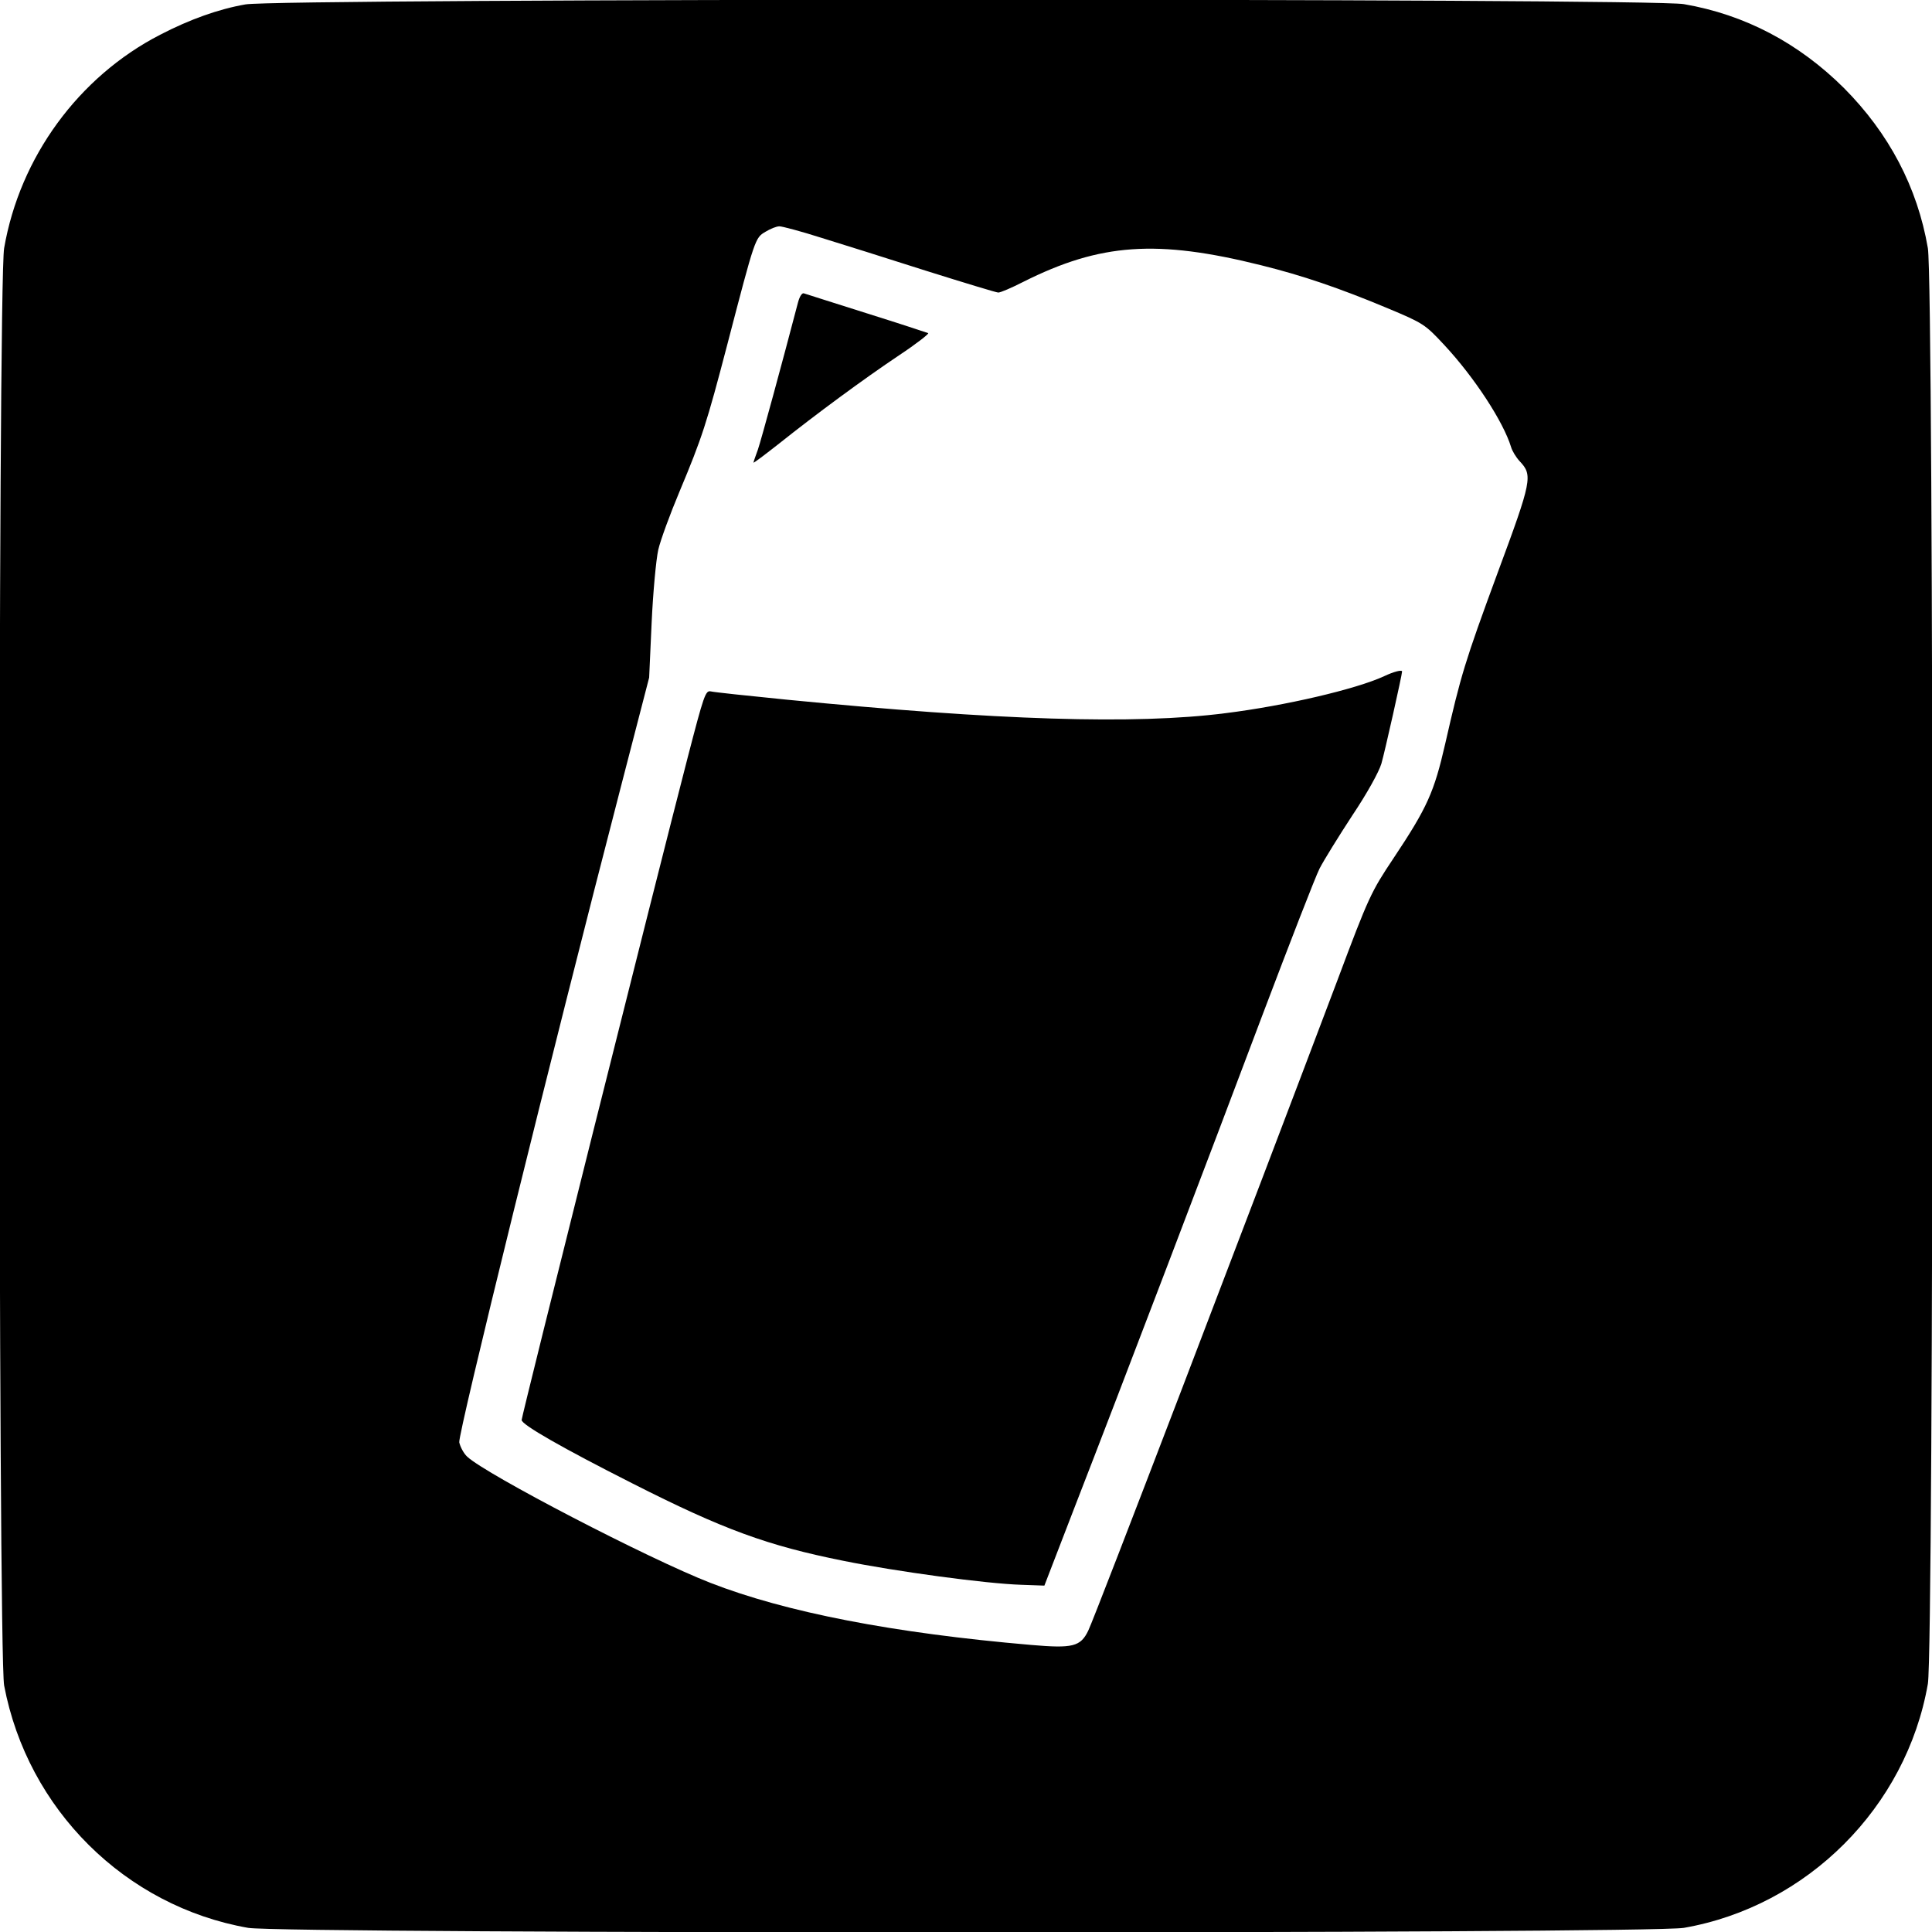
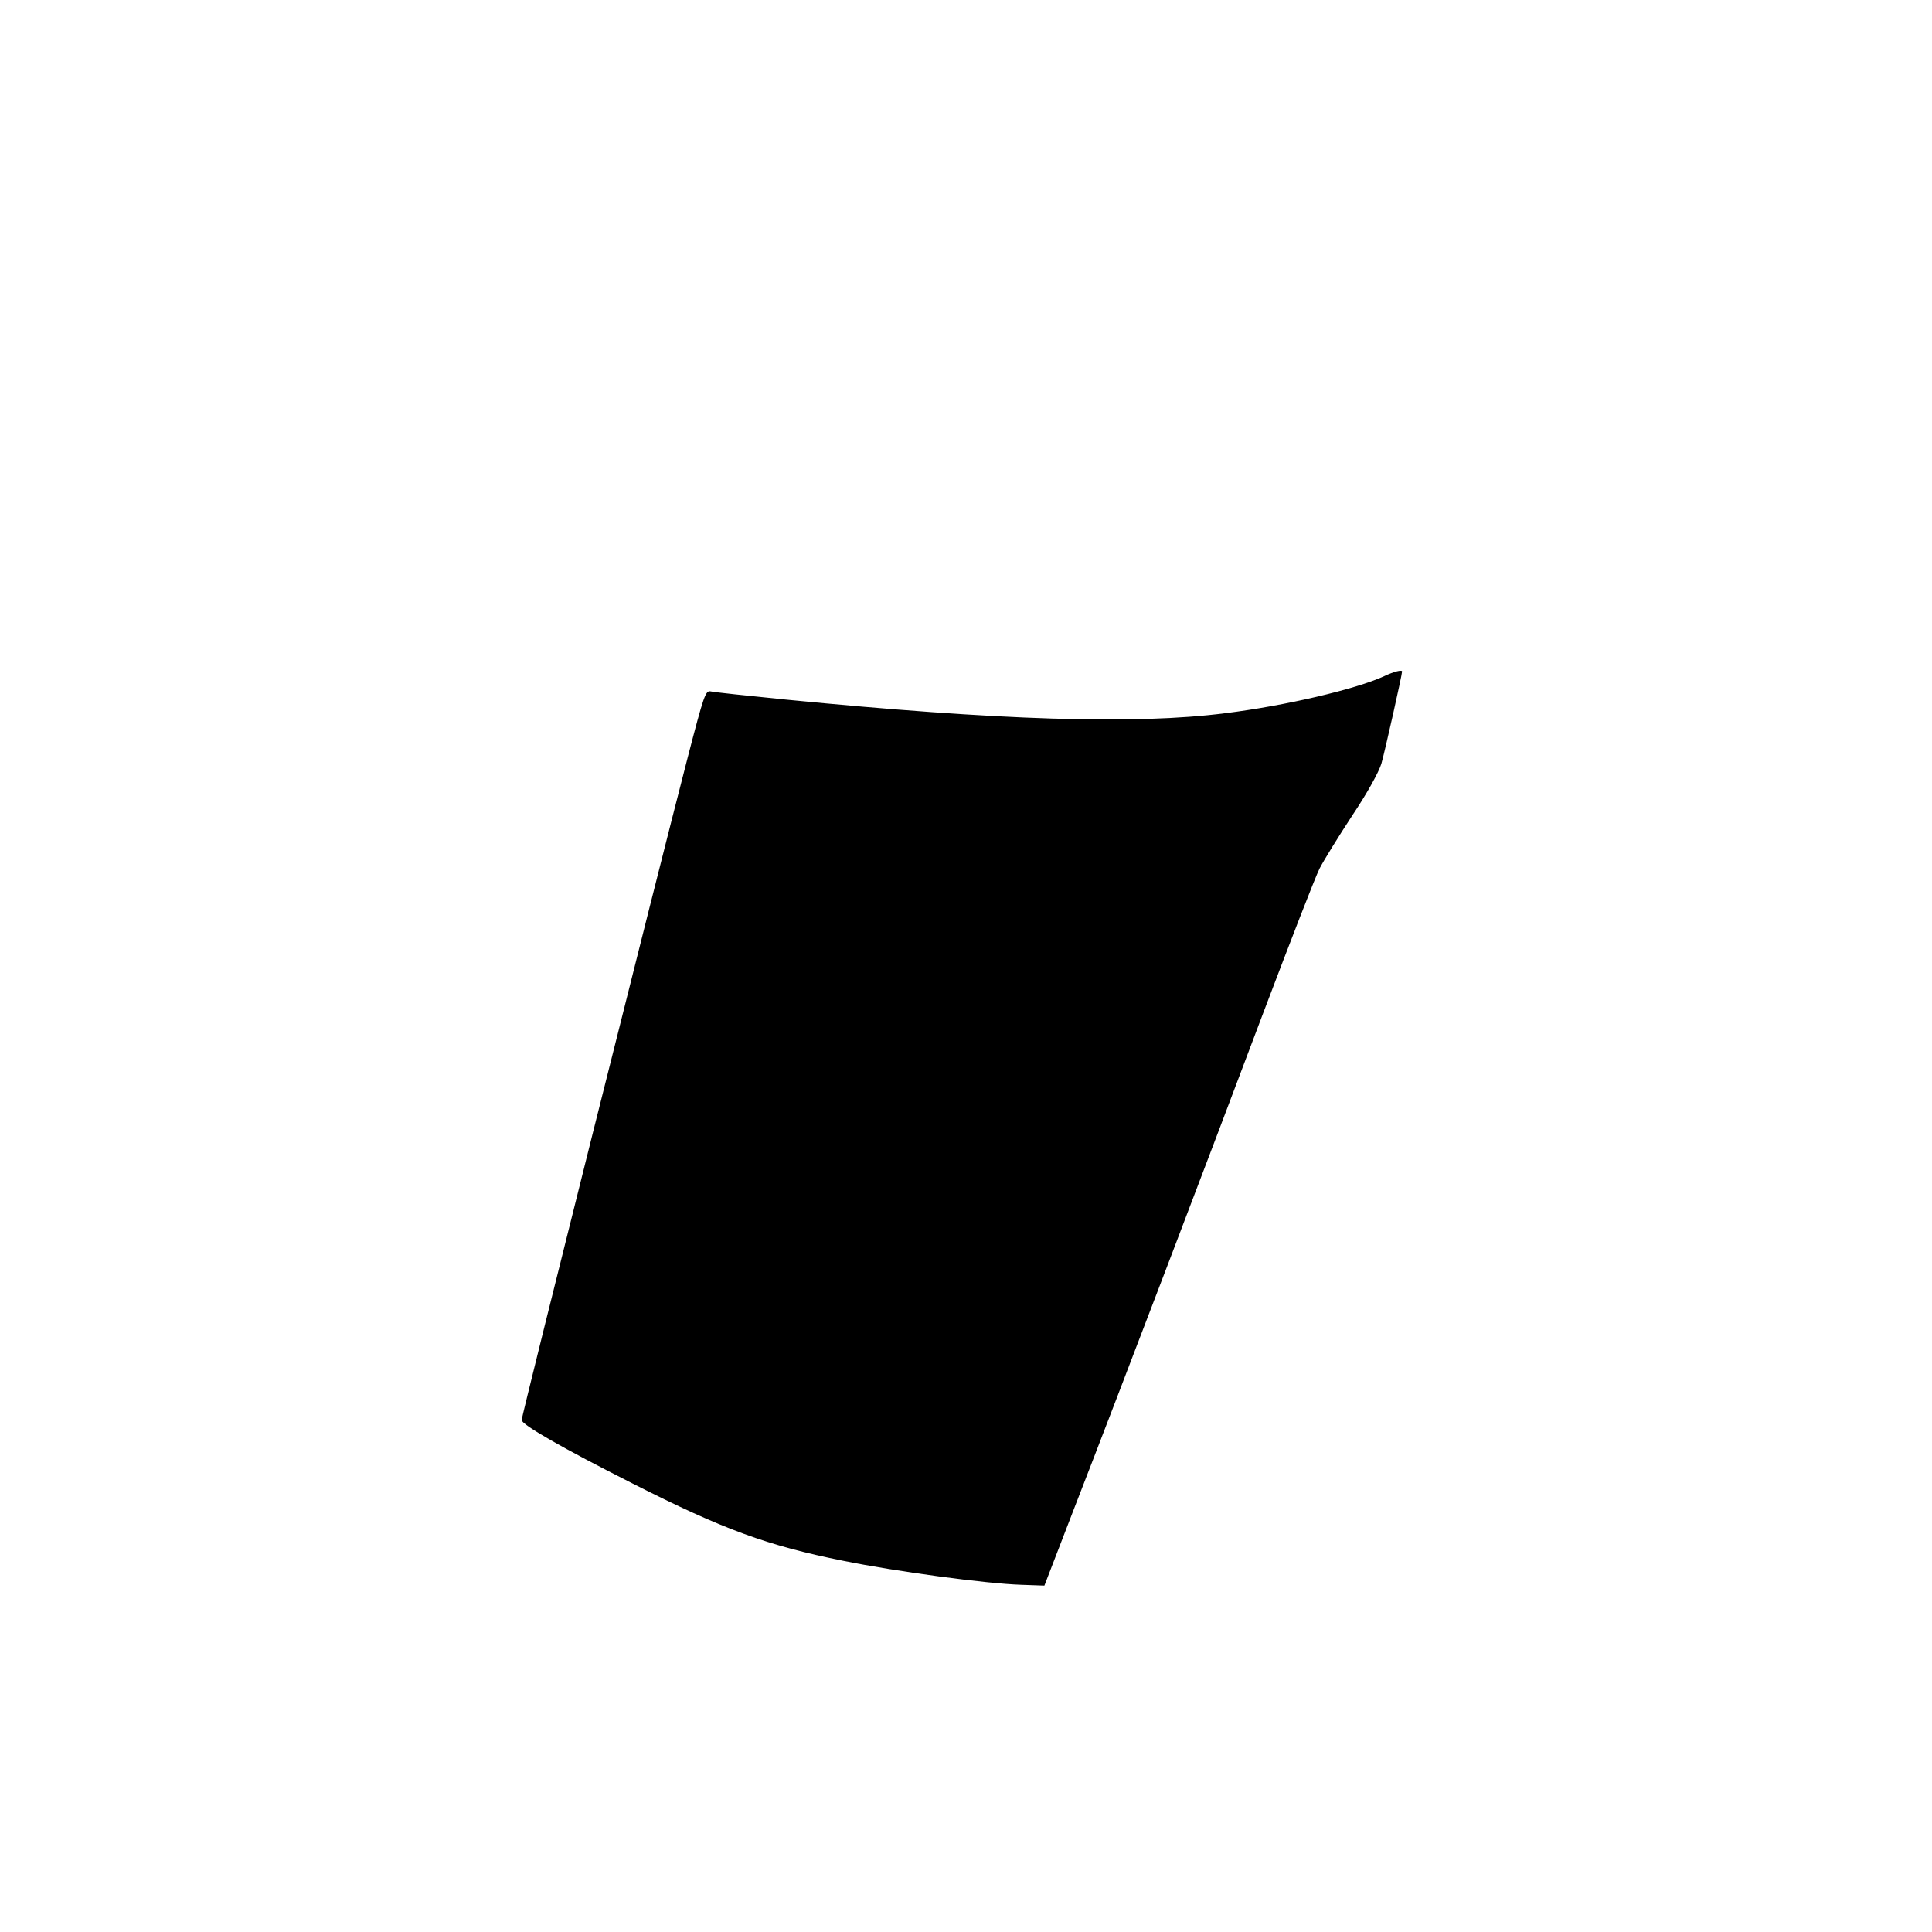
<svg xmlns="http://www.w3.org/2000/svg" version="1.0" width="700pt" height="700pt" viewBox="0 0 700 700" preserveAspectRatio="xMidYMid meet">
  <g transform="translate(0,700) scale(0.1,-0.1)" fill="#000000" stroke="none">
-     <path d="M889 6984 c-97 -17 -201 -54 -309 -110 -295 -152 -508 -443 -565 -773 -23 -128 -22 -5090 0 -5208 85 -449 439 -800 884 -878 126 -22 5076 -22 5202 0 447 78 806 437 884 884 22 126 22 5076 0 5202 -38 221 -141 416 -304 580 -164 163 -359 266 -580 304 -121 22 -5094 21 -5212 -1z m2085 -845 c72 -22 243 -76 381 -120 137 -43 255 -79 262 -79 8 0 48 17 91 39 279 140 484 154 861 60 149 -37 282 -82 459 -156 129 -54 135 -58 204 -132 110 -118 215 -279 243 -371 4 -14 18 -37 31 -51 48 -51 45 -68 -80 -405 -119 -323 -133 -370 -190 -620 -40 -174 -64 -229 -188 -415 -80 -120 -89 -138 -202 -440 -323 -855 -876 -2301 -903 -2357 -28 -58 -56 -65 -206 -52 -502 43 -891 119 -1163 225 -226 88 -811 392 -881 457 -13 12 -25 35 -29 52 -5 31 332 1398 587 2381 l101 390 9 199 c5 109 16 228 24 264 8 35 43 130 77 211 82 196 98 245 174 536 100 384 100 383 137 405 18 11 40 20 51 20 10 0 78 -18 150 -41z" />
-     <path d="M2891 5903 c-57 -218 -133 -497 -145 -532 -9 -24 -16 -45 -16 -47 0 -3 42 29 93 69 133 106 305 233 435 320 62 41 109 78 105 80 -5 2 -105 35 -223 72 -118 37 -220 70 -227 72 -7 3 -16 -11 -22 -34z" />
    <path d="M5015 4550 c-102 -47 -358 -107 -575 -134 -327 -42 -824 -26 -1590 49 -140 14 -264 27 -275 30 -19 4 -25 -15 -83 -238 -115 -444 -602 -2387 -602 -2402 0 -17 149 -102 400 -229 331 -168 491 -226 765 -281 192 -39 518 -83 645 -87 l84 -3 108 280 c175 450 496 1293 685 1795 97 256 188 491 204 523 16 31 70 118 119 193 53 79 96 157 105 187 12 41 75 322 75 334 0 7 -29 0 -65 -17z" />
  </g>
</svg>